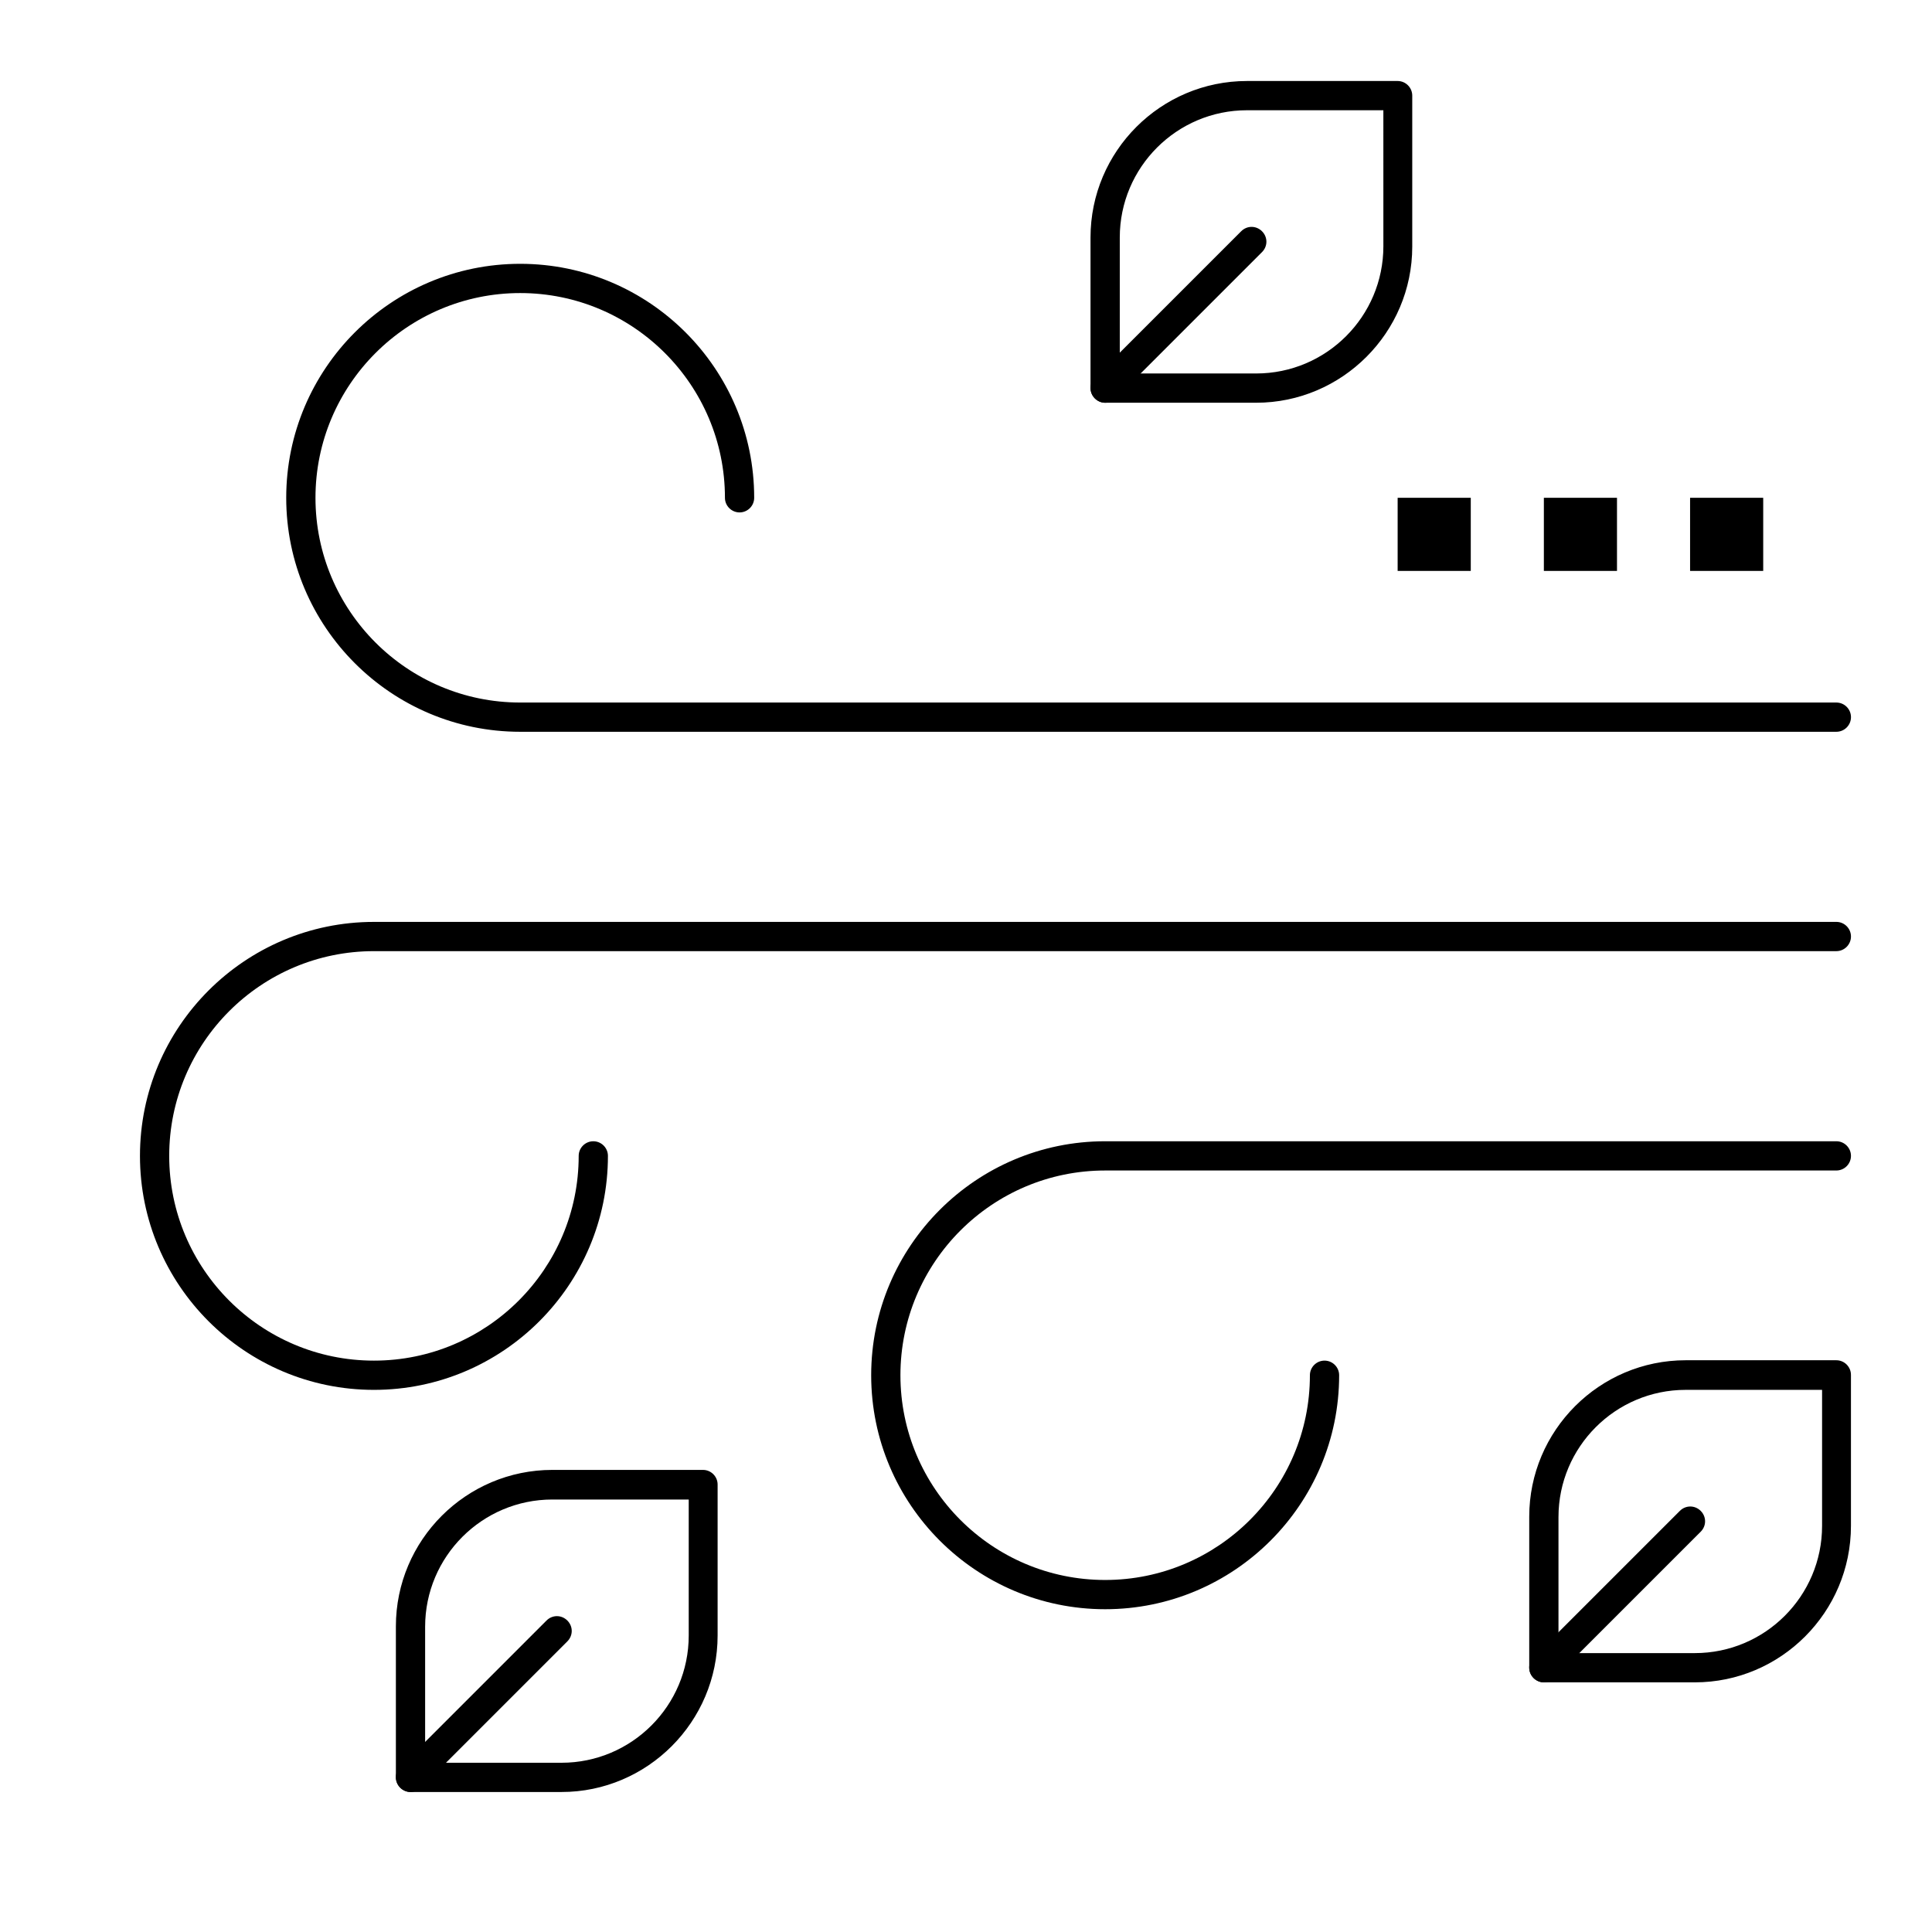
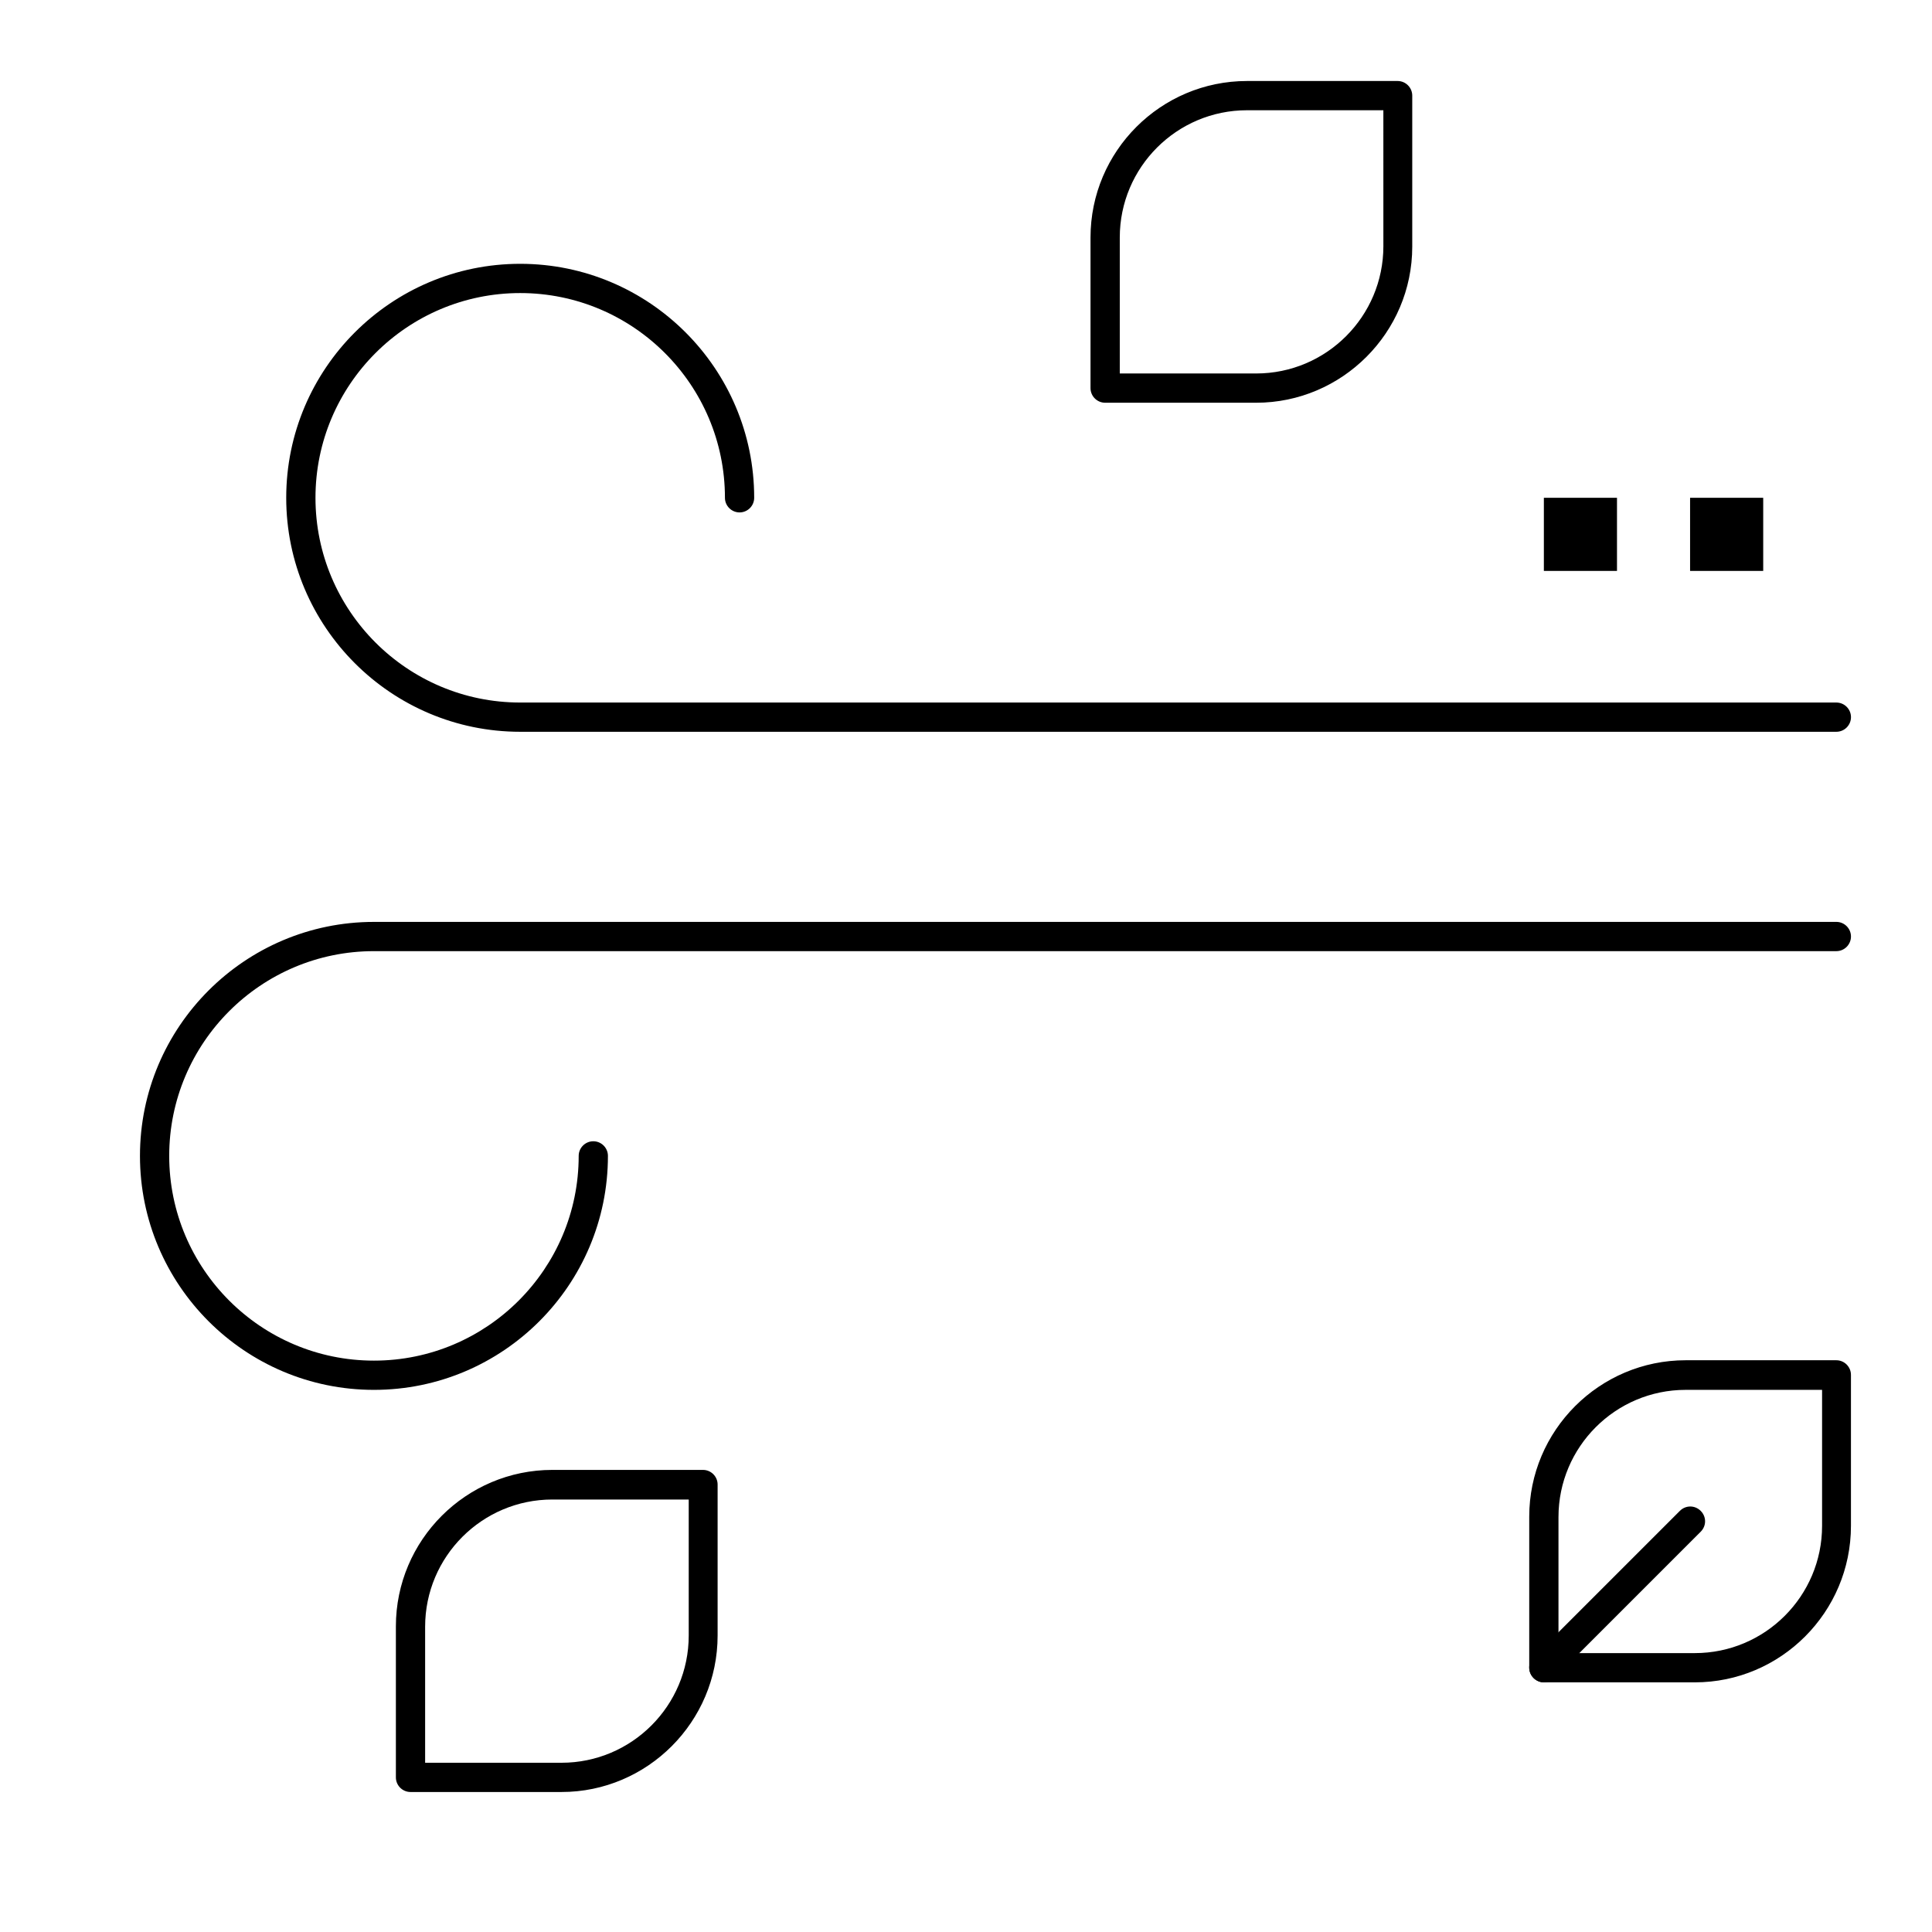
<svg xmlns="http://www.w3.org/2000/svg" fill="#000000" width="800px" height="800px" version="1.1" viewBox="144 144 512 512">
  <g>
    <path d="m630.65 337.93h-348.79c-34.199 0-62.008-27.805-62.008-62.008 0-34.199 27.809-62.008 62.008-62.008s62.008 27.805 62.008 62.008c0 2.133-1.742 3.875-3.875 3.875-2.133 0-3.875-1.742-3.875-3.875 0-29.938-24.32-54.258-54.258-54.258-29.938 0.004-54.254 24.32-54.254 54.258s24.32 54.258 54.258 54.258h348.79c2.133 0 3.875 1.742 3.875 3.875 0 2.133-1.742 3.875-3.875 3.875z" />
    <path d="m243.1 512.33c-34.199 0-62.008-27.809-62.008-62.008 0-34.203 27.805-62.008 62.008-62.008l387.55-0.004c2.133 0 3.875 1.742 3.875 3.875 0 2.133-1.742 3.879-3.875 3.879h-387.55c-29.938 0-54.258 24.32-54.258 54.258s24.32 54.258 54.258 54.258 54.258-24.32 54.258-54.258c0-2.133 1.742-3.875 3.875-3.875s3.875 1.742 3.875 3.875c0 34.199-27.805 62.008-62.008 62.008z" />
-     <path d="m436.88 570.46c-34.199 0-62.008-27.805-62.008-62.008 0-34.199 27.809-62.008 62.008-62.008h193.77c2.133 0 3.875 1.742 3.875 3.875 0 2.133-1.742 3.875-3.875 3.875h-193.77c-29.938 0-54.258 24.32-54.258 54.258s24.32 54.258 54.258 54.258 54.258-24.316 54.258-54.258c0-2.133 1.742-3.875 3.875-3.875 2.133 0 3.875 1.742 3.875 3.875 0 34.203-27.809 62.008-62.008 62.008z" />
    <path d="m476.89 250.73h-40.016c-2.133 0-3.875-1.742-3.875-3.875v-39.918c0-22.867 18.602-41.469 41.469-41.469h39.918c2.133 0 3.875 1.742 3.875 3.875v40.016c0 22.766-18.602 41.371-41.371 41.371zm-36.137-7.754h36.137c18.602 0 33.719-15.113 33.719-33.719l-0.004-36.039h-36.137c-18.602 0-33.715 15.113-33.715 33.719z" />
-     <path d="m436.88 250.73c-0.969 0-1.938-0.387-2.711-1.164-1.551-1.551-1.551-3.973 0-5.523l38.754-38.754c1.551-1.551 3.973-1.551 5.523 0 1.551 1.551 1.551 3.973 0 5.523l-38.754 38.754c-0.875 0.773-1.844 1.164-2.812 1.164z" />
    <path d="m593.15 589.84h-40.012c-2.133 0-3.875-1.742-3.875-3.875v-40.016c0-22.867 18.602-41.469 41.469-41.469h39.914c2.133 0 3.875 1.742 3.875 3.875v40.012c0 22.871-18.602 41.473-41.371 41.473zm-36.137-7.75h36.137c18.602 0 33.719-15.113 33.719-33.719v-36.043h-36.137c-18.602 0-33.719 15.113-33.719 33.715z" />
    <path d="m553.14 589.84c-0.969 0-1.938-0.387-2.715-1.164-1.551-1.551-1.551-3.973 0-5.523l38.754-38.754c1.551-1.547 3.973-1.547 5.523 0 1.551 1.551 1.551 3.973 0 5.523l-38.754 38.754c-0.871 0.777-1.84 1.164-2.809 1.164z" />
    <path d="m292.8 618.9h-40.012c-2.133 0-3.875-1.742-3.875-3.875v-40.016c0-22.867 18.602-41.469 41.469-41.469h39.918c2.133 0 3.875 1.742 3.875 3.875v40.016c-0.004 22.867-18.605 41.469-41.375 41.469zm-36.137-7.75h36.137c18.602 0 33.719-15.113 33.719-33.719v-36.043h-36.137c-18.602 0-33.719 15.113-33.719 33.719z" />
-     <path d="m252.79 618.9c-0.969 0-1.938-0.391-2.715-1.164-1.551-1.551-1.551-3.973 0-5.523l38.754-38.754c1.551-1.551 3.973-1.551 5.523 0 1.551 1.551 1.551 3.973 0 5.523l-38.754 38.754c-0.871 0.773-1.84 1.164-2.809 1.164z" />
-     <path d="m514.39 275.92h19.379v19.379h-19.379z" />
    <path d="m553.14 275.92h19.379v19.379h-19.379z" />
    <path d="m591.89 275.92h19.379v19.379h-19.379z" />
  </g>
</svg>